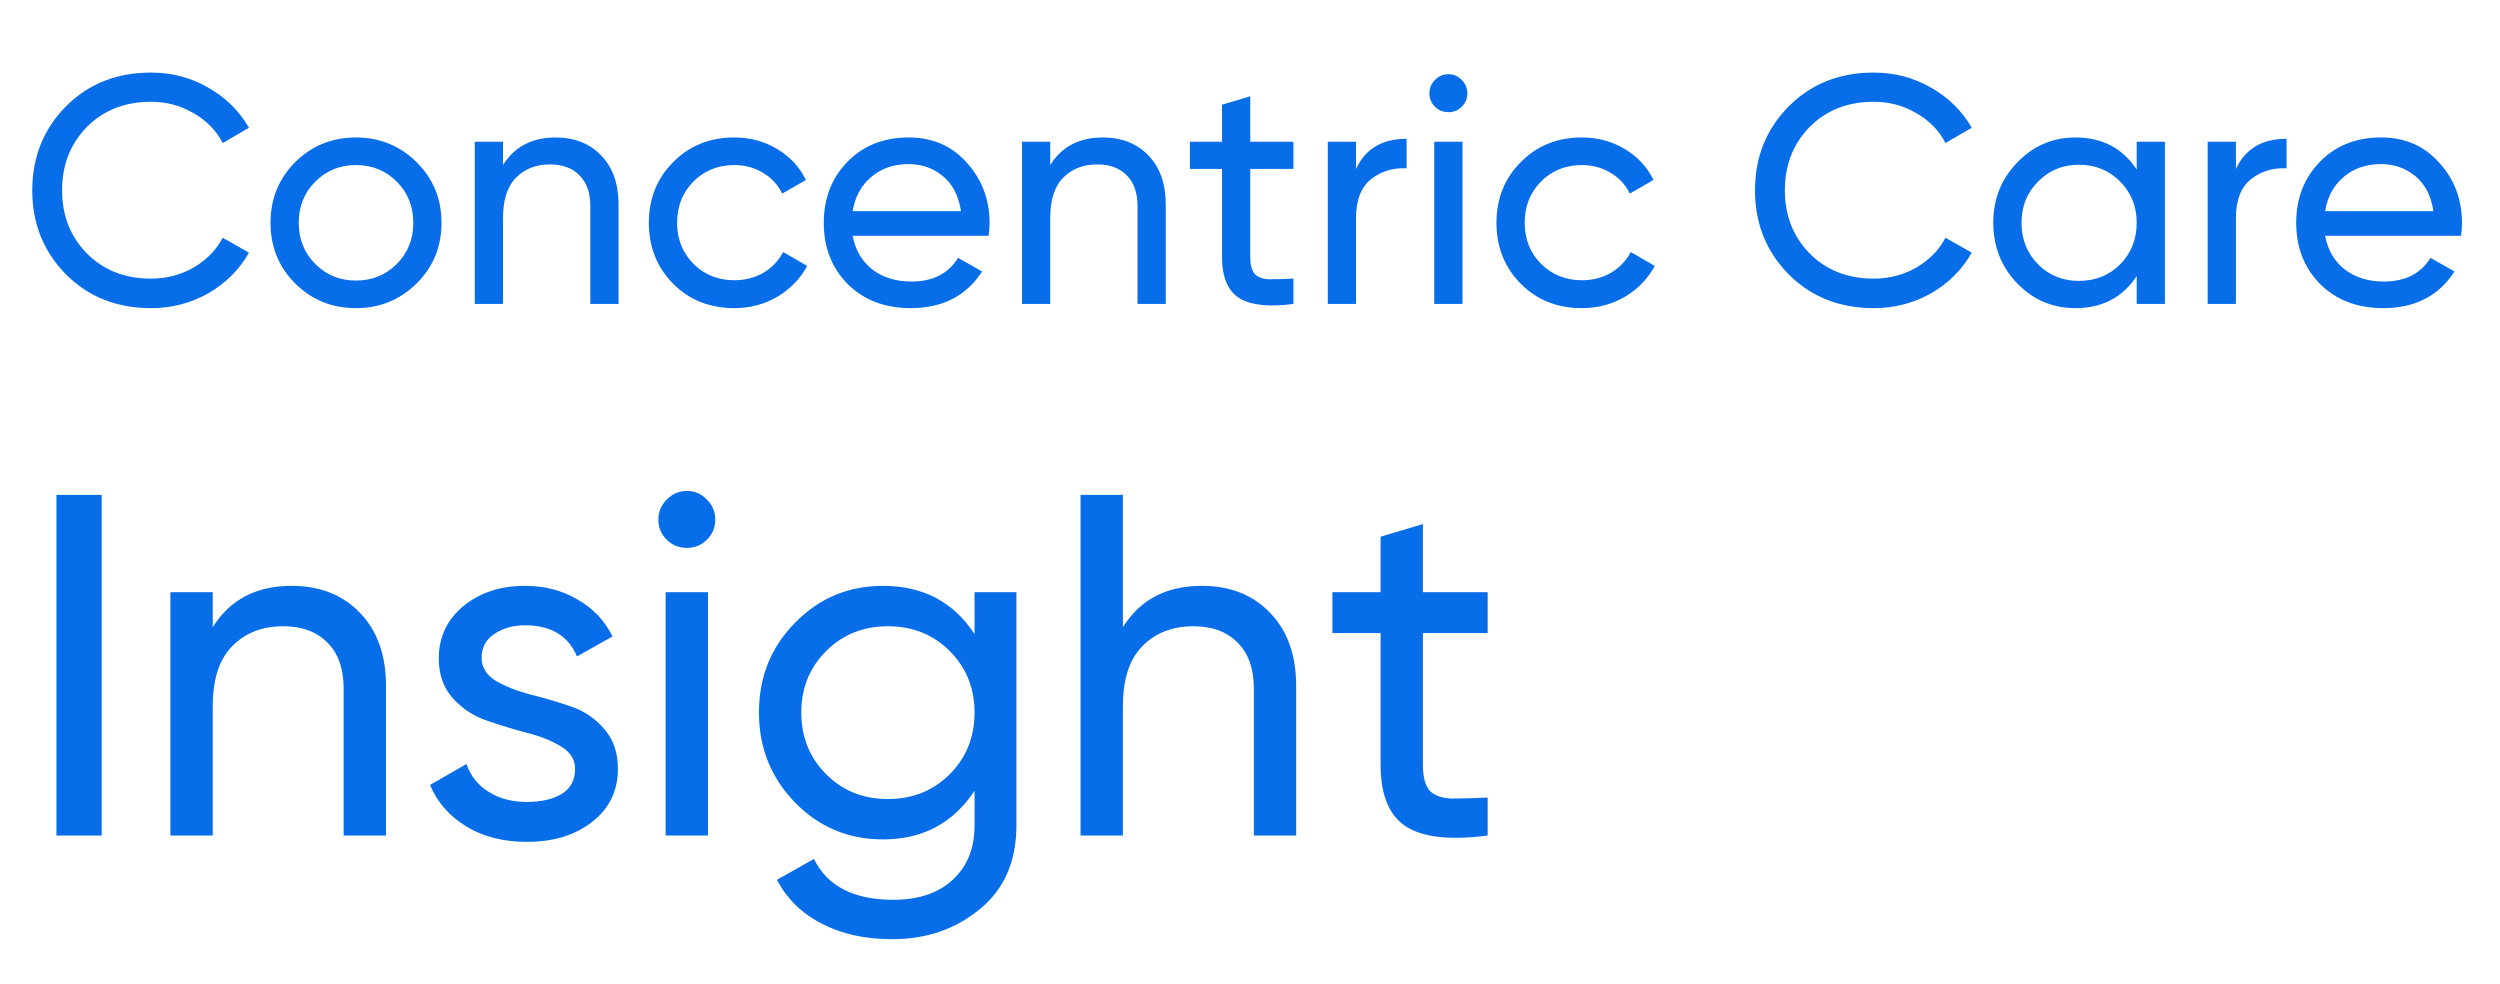
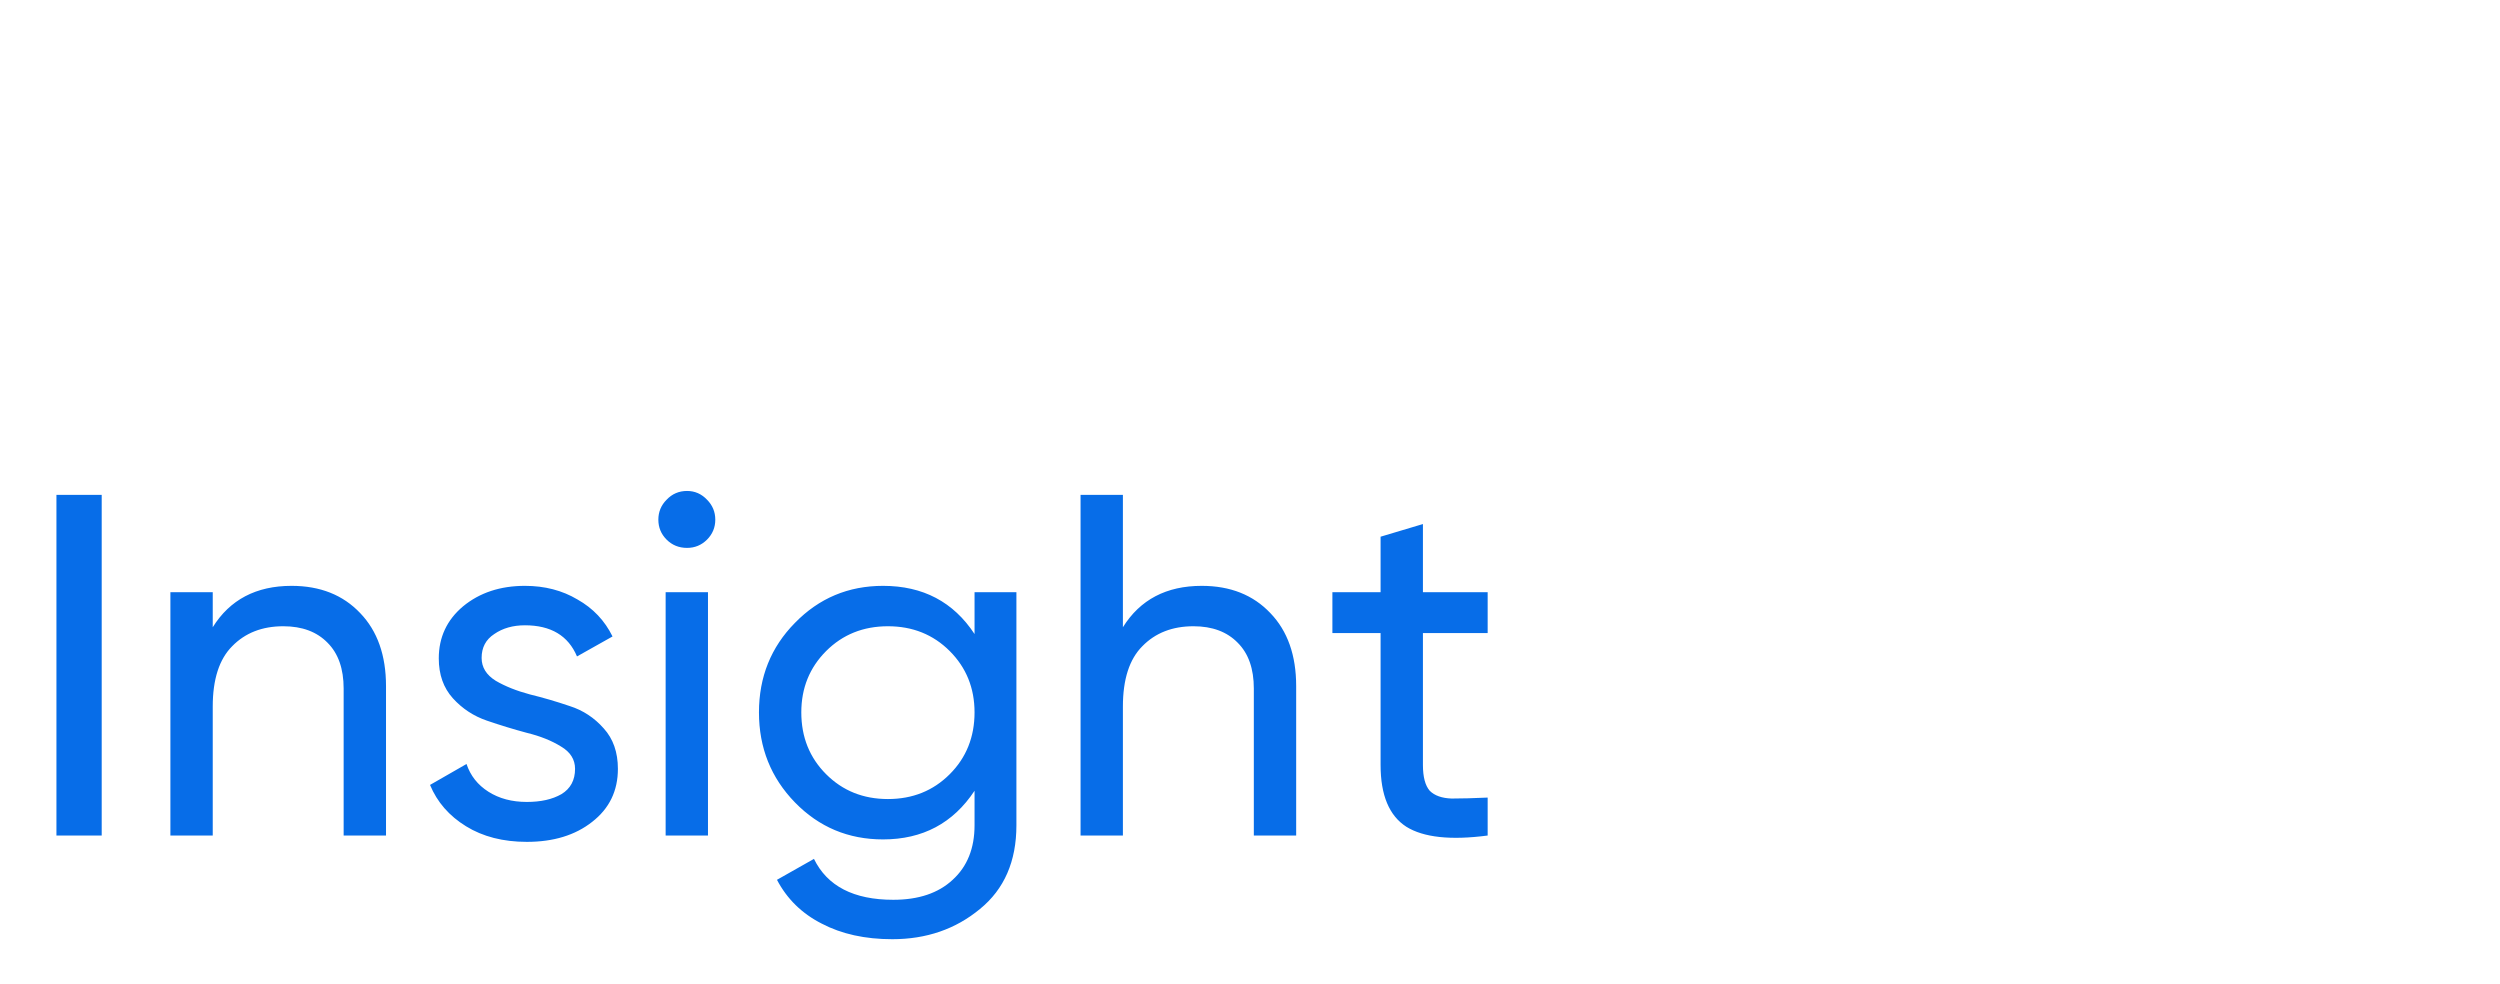
<svg xmlns="http://www.w3.org/2000/svg" width="94" height="37" viewBox="0 0 94 37" fill="none">
  <path d="M2.122 18.606H3.824V31.416H2.122V18.606ZM10.963 22.028C12.037 22.028 12.897 22.37 13.544 23.053C14.19 23.724 14.514 24.639 14.514 25.798V31.416H12.921V25.89C12.921 25.145 12.72 24.572 12.318 24.169C11.915 23.755 11.36 23.547 10.652 23.547C9.859 23.547 9.219 23.797 8.731 24.297C8.243 24.785 7.999 25.542 7.999 26.567V31.416H6.407V22.266H7.999V23.584C8.645 22.547 9.634 22.028 10.963 22.028ZM18.109 24.737C18.109 25.09 18.285 25.377 18.639 25.597C18.993 25.804 19.42 25.975 19.92 26.109C20.42 26.231 20.921 26.378 21.421 26.548C21.921 26.707 22.348 26.988 22.702 27.39C23.056 27.78 23.233 28.287 23.233 28.909C23.233 29.739 22.909 30.403 22.263 30.904C21.628 31.404 20.811 31.654 19.81 31.654C18.92 31.654 18.157 31.459 17.523 31.068C16.889 30.678 16.437 30.159 16.169 29.513L17.541 28.726C17.688 29.165 17.962 29.513 18.365 29.769C18.767 30.025 19.249 30.153 19.81 30.153C20.335 30.153 20.768 30.056 21.11 29.86C21.451 29.653 21.622 29.336 21.622 28.909C21.622 28.555 21.445 28.275 21.091 28.067C20.738 27.848 20.311 27.677 19.81 27.555C19.31 27.421 18.81 27.268 18.31 27.097C17.81 26.927 17.383 26.646 17.029 26.256C16.675 25.865 16.498 25.365 16.498 24.755C16.498 23.962 16.803 23.309 17.413 22.797C18.035 22.285 18.81 22.028 19.737 22.028C20.481 22.028 21.14 22.199 21.714 22.541C22.299 22.87 22.738 23.334 23.031 23.931L21.695 24.682C21.366 23.901 20.713 23.511 19.737 23.511C19.286 23.511 18.902 23.62 18.584 23.84C18.267 24.047 18.109 24.346 18.109 24.737ZM25.833 20.601C25.528 20.601 25.272 20.497 25.065 20.29C24.857 20.082 24.754 19.832 24.754 19.54C24.754 19.247 24.857 18.997 25.065 18.789C25.272 18.57 25.528 18.46 25.833 18.46C26.126 18.46 26.376 18.57 26.584 18.789C26.791 18.997 26.895 19.247 26.895 19.54C26.895 19.832 26.791 20.082 26.584 20.29C26.376 20.497 26.126 20.601 25.833 20.601ZM25.028 31.416V22.266H26.62V31.416H25.028ZM36.643 22.266H38.217V31.032C38.217 32.386 37.76 33.435 36.845 34.179C35.93 34.936 34.832 35.314 33.551 35.314C32.526 35.314 31.642 35.119 30.897 34.728C30.153 34.35 29.592 33.801 29.214 33.081L30.605 32.294C31.105 33.319 32.099 33.832 33.587 33.832C34.539 33.832 35.283 33.581 35.82 33.081C36.369 32.581 36.643 31.898 36.643 31.032V29.733C35.838 30.952 34.691 31.562 33.203 31.562C31.898 31.562 30.794 31.099 29.891 30.172C28.988 29.244 28.537 28.116 28.537 26.786C28.537 25.456 28.988 24.334 29.891 23.419C30.794 22.492 31.898 22.028 33.203 22.028C34.704 22.028 35.85 22.632 36.643 23.84V22.266ZM31.062 29.11C31.684 29.733 32.459 30.044 33.386 30.044C34.313 30.044 35.088 29.733 35.71 29.11C36.332 28.488 36.643 27.713 36.643 26.786C36.643 25.871 36.332 25.103 35.71 24.48C35.088 23.858 34.313 23.547 33.386 23.547C32.459 23.547 31.684 23.858 31.062 24.48C30.44 25.103 30.129 25.871 30.129 26.786C30.129 27.713 30.44 28.488 31.062 29.11ZM45.186 22.028C46.259 22.028 47.12 22.37 47.766 23.053C48.413 23.724 48.736 24.639 48.736 25.798V31.416H47.144V25.89C47.144 25.145 46.943 24.572 46.54 24.169C46.137 23.755 45.582 23.547 44.875 23.547C44.082 23.547 43.441 23.797 42.953 24.297C42.465 24.785 42.221 25.542 42.221 26.567V31.416H40.629V18.606H42.221V23.584C42.868 22.547 43.856 22.028 45.186 22.028ZM55.936 23.803H53.502V28.763C53.502 29.214 53.588 29.537 53.758 29.733C53.941 29.915 54.216 30.013 54.582 30.025C54.948 30.025 55.399 30.013 55.936 29.989V31.416C54.545 31.599 53.527 31.489 52.88 31.087C52.233 30.672 51.91 29.897 51.91 28.763V23.803H50.098V22.266H51.91V20.18L53.502 19.704V22.266H55.936V23.803Z" fill="#076DE8" />
-   <path d="M5.678 11.586C4.385 11.586 3.315 11.159 2.469 10.305C1.632 9.451 1.213 8.402 1.213 7.158C1.213 5.913 1.632 4.864 2.469 4.01C3.315 3.156 4.385 2.729 5.678 2.729C6.459 2.729 7.174 2.916 7.825 3.291C8.484 3.665 8.996 4.169 9.362 4.803L8.374 5.377C8.13 4.905 7.764 4.531 7.276 4.254C6.796 3.97 6.264 3.827 5.678 3.827C4.694 3.827 3.889 4.144 3.262 4.779C2.644 5.413 2.335 6.206 2.335 7.158C2.335 8.101 2.644 8.89 3.262 9.525C3.889 10.159 4.694 10.476 5.678 10.476C6.264 10.476 6.796 10.338 7.276 10.061C7.764 9.777 8.13 9.403 8.374 8.939L9.362 9.5C9.004 10.135 8.496 10.643 7.837 11.025C7.178 11.399 6.459 11.586 5.678 11.586ZM15.662 10.659C15.036 11.277 14.275 11.586 13.381 11.586C12.486 11.586 11.726 11.277 11.099 10.659C10.481 10.041 10.172 9.281 10.172 8.378C10.172 7.475 10.481 6.715 11.099 6.096C11.726 5.478 12.486 5.169 13.381 5.169C14.275 5.169 15.036 5.478 15.662 6.096C16.288 6.715 16.601 7.475 16.601 8.378C16.601 9.281 16.288 10.041 15.662 10.659ZM13.381 10.549C13.991 10.549 14.503 10.342 14.918 9.927C15.332 9.512 15.54 8.996 15.54 8.378C15.54 7.76 15.332 7.243 14.918 6.828C14.503 6.414 13.991 6.206 13.381 6.206C12.779 6.206 12.27 6.414 11.856 6.828C11.441 7.243 11.233 7.76 11.233 8.378C11.233 8.996 11.441 9.512 11.856 9.927C12.27 10.342 12.779 10.549 13.381 10.549ZM20.89 5.169C21.606 5.169 22.179 5.397 22.61 5.852C23.041 6.3 23.257 6.91 23.257 7.682V11.428H22.196V7.743C22.196 7.247 22.061 6.865 21.793 6.597C21.525 6.32 21.155 6.182 20.683 6.182C20.154 6.182 19.727 6.349 19.402 6.682C19.077 7.007 18.914 7.512 18.914 8.195V11.428H17.852V5.328H18.914V6.206C19.345 5.515 20.004 5.169 20.89 5.169ZM27.606 11.586C26.687 11.586 25.922 11.281 25.312 10.671C24.702 10.053 24.397 9.289 24.397 8.378C24.397 7.467 24.702 6.706 25.312 6.096C25.922 5.478 26.687 5.169 27.606 5.169C28.207 5.169 28.748 5.316 29.228 5.608C29.708 5.893 30.066 6.279 30.302 6.767L29.411 7.28C29.257 6.954 29.017 6.694 28.691 6.499C28.374 6.304 28.012 6.206 27.606 6.206C26.996 6.206 26.483 6.414 26.069 6.828C25.662 7.243 25.459 7.76 25.459 8.378C25.459 8.988 25.662 9.5 26.069 9.915C26.483 10.33 26.996 10.537 27.606 10.537C28.012 10.537 28.378 10.444 28.704 10.257C29.029 10.061 29.277 9.801 29.448 9.476L30.351 10C30.09 10.48 29.716 10.867 29.228 11.159C28.74 11.444 28.199 11.586 27.606 11.586ZM32.059 8.866C32.165 9.411 32.413 9.834 32.803 10.135C33.202 10.435 33.69 10.586 34.267 10.586C35.073 10.586 35.658 10.289 36.024 9.695L36.927 10.208C36.333 11.127 35.439 11.586 34.243 11.586C33.275 11.586 32.486 11.285 31.876 10.684C31.274 10.074 30.974 9.305 30.974 8.378C30.974 7.459 31.27 6.694 31.864 6.084C32.458 5.474 33.226 5.169 34.17 5.169C35.065 5.169 35.792 5.486 36.354 6.121C36.923 6.747 37.208 7.503 37.208 8.39C37.208 8.545 37.195 8.703 37.171 8.866H32.059ZM34.17 6.17C33.601 6.17 33.129 6.332 32.755 6.658C32.381 6.975 32.149 7.402 32.059 7.939H36.134C36.045 7.361 35.817 6.922 35.451 6.621C35.085 6.32 34.658 6.17 34.17 6.17ZM41.465 5.169C42.181 5.169 42.755 5.397 43.186 5.852C43.617 6.3 43.832 6.91 43.832 7.682V11.428H42.771V7.743C42.771 7.247 42.637 6.865 42.368 6.597C42.1 6.32 41.73 6.182 41.258 6.182C40.729 6.182 40.302 6.349 39.977 6.682C39.652 7.007 39.489 7.512 39.489 8.195V11.428H38.428V5.328H39.489V6.206C39.92 5.515 40.579 5.169 41.465 5.169ZM48.632 6.353H47.01V9.659C47.01 9.96 47.067 10.175 47.18 10.305C47.302 10.427 47.485 10.492 47.729 10.501C47.973 10.501 48.274 10.492 48.632 10.476V11.428C47.705 11.55 47.026 11.476 46.595 11.208C46.164 10.932 45.948 10.415 45.948 9.659V6.353H44.74V5.328H45.948V3.937L47.01 3.62V5.328H48.632V6.353ZM50.986 6.353C51.336 5.596 51.97 5.218 52.889 5.218V6.328C52.368 6.304 51.921 6.442 51.547 6.743C51.173 7.044 50.986 7.528 50.986 8.195V11.428H49.925V5.328H50.986V6.353ZM54.464 4.218C54.261 4.218 54.09 4.149 53.952 4.01C53.814 3.872 53.745 3.705 53.745 3.51C53.745 3.315 53.814 3.148 53.952 3.01C54.09 2.864 54.261 2.79 54.464 2.79C54.66 2.79 54.826 2.864 54.965 3.01C55.103 3.148 55.172 3.315 55.172 3.51C55.172 3.705 55.103 3.872 54.965 4.01C54.826 4.149 54.66 4.218 54.464 4.218ZM53.928 11.428V5.328H54.989V11.428H53.928ZM59.475 11.586C58.556 11.586 57.791 11.281 57.182 10.671C56.572 10.053 56.267 9.289 56.267 8.378C56.267 7.467 56.572 6.706 57.182 6.096C57.791 5.478 58.556 5.169 59.475 5.169C60.077 5.169 60.618 5.316 61.098 5.608C61.578 5.893 61.935 6.279 62.171 6.767L61.281 7.28C61.126 6.954 60.886 6.694 60.561 6.499C60.244 6.304 59.882 6.206 59.475 6.206C58.865 6.206 58.353 6.414 57.938 6.828C57.531 7.243 57.328 7.76 57.328 8.378C57.328 8.988 57.531 9.5 57.938 9.915C58.353 10.33 58.865 10.537 59.475 10.537C59.882 10.537 60.248 10.444 60.573 10.257C60.898 10.061 61.147 9.801 61.317 9.476L62.22 10C61.96 10.48 61.586 10.867 61.098 11.159C60.61 11.444 60.069 11.586 59.475 11.586ZM70.453 11.586C69.16 11.586 68.091 11.159 67.245 10.305C66.407 9.451 65.988 8.402 65.988 7.158C65.988 5.913 66.407 4.864 67.245 4.01C68.091 3.156 69.16 2.729 70.453 2.729C71.234 2.729 71.95 2.916 72.6 3.291C73.259 3.665 73.772 4.169 74.138 4.803L73.15 5.377C72.906 4.905 72.54 4.531 72.052 4.254C71.572 3.97 71.039 3.827 70.453 3.827C69.469 3.827 68.664 4.144 68.038 4.779C67.42 5.413 67.111 6.206 67.111 7.158C67.111 8.101 67.42 8.89 68.038 9.525C68.664 10.159 69.469 10.476 70.453 10.476C71.039 10.476 71.572 10.338 72.052 10.061C72.54 9.777 72.906 9.403 73.15 8.939L74.138 9.5C73.78 10.135 73.272 10.643 72.613 11.025C71.954 11.399 71.234 11.586 70.453 11.586ZM80.34 5.328H81.401V11.428H80.34V10.379C79.811 11.184 79.043 11.586 78.034 11.586C77.18 11.586 76.452 11.277 75.85 10.659C75.248 10.033 74.947 9.272 74.947 8.378C74.947 7.483 75.248 6.727 75.85 6.109C76.452 5.482 77.18 5.169 78.034 5.169C79.043 5.169 79.811 5.572 80.34 6.377V5.328ZM78.168 10.562C78.786 10.562 79.303 10.354 79.718 9.939C80.132 9.516 80.34 8.996 80.34 8.378C80.34 7.76 80.132 7.243 79.718 6.828C79.303 6.405 78.786 6.194 78.168 6.194C77.558 6.194 77.046 6.405 76.631 6.828C76.216 7.243 76.009 7.76 76.009 8.378C76.009 8.996 76.216 9.516 76.631 9.939C77.046 10.354 77.558 10.562 78.168 10.562ZM84.071 6.353C84.42 5.596 85.055 5.218 85.974 5.218V6.328C85.453 6.304 85.006 6.442 84.632 6.743C84.258 7.044 84.071 7.528 84.071 8.195V11.428H83.009V5.328H84.071V6.353ZM87.423 8.866C87.529 9.411 87.777 9.834 88.167 10.135C88.566 10.435 89.053 10.586 89.631 10.586C90.436 10.586 91.022 10.289 91.388 9.695L92.29 10.208C91.697 11.127 90.802 11.586 89.607 11.586C88.639 11.586 87.85 11.285 87.24 10.684C86.638 10.074 86.337 9.305 86.337 8.378C86.337 7.459 86.634 6.694 87.228 6.084C87.821 5.474 88.59 5.169 89.533 5.169C90.428 5.169 91.156 5.486 91.717 6.121C92.287 6.747 92.571 7.503 92.571 8.39C92.571 8.545 92.559 8.703 92.534 8.866H87.423ZM89.533 6.17C88.964 6.17 88.492 6.332 88.118 6.658C87.744 6.975 87.512 7.402 87.423 7.939H91.498C91.408 7.361 91.18 6.922 90.814 6.621C90.448 6.32 90.021 6.17 89.533 6.17Z" fill="#076DE8" />
</svg>